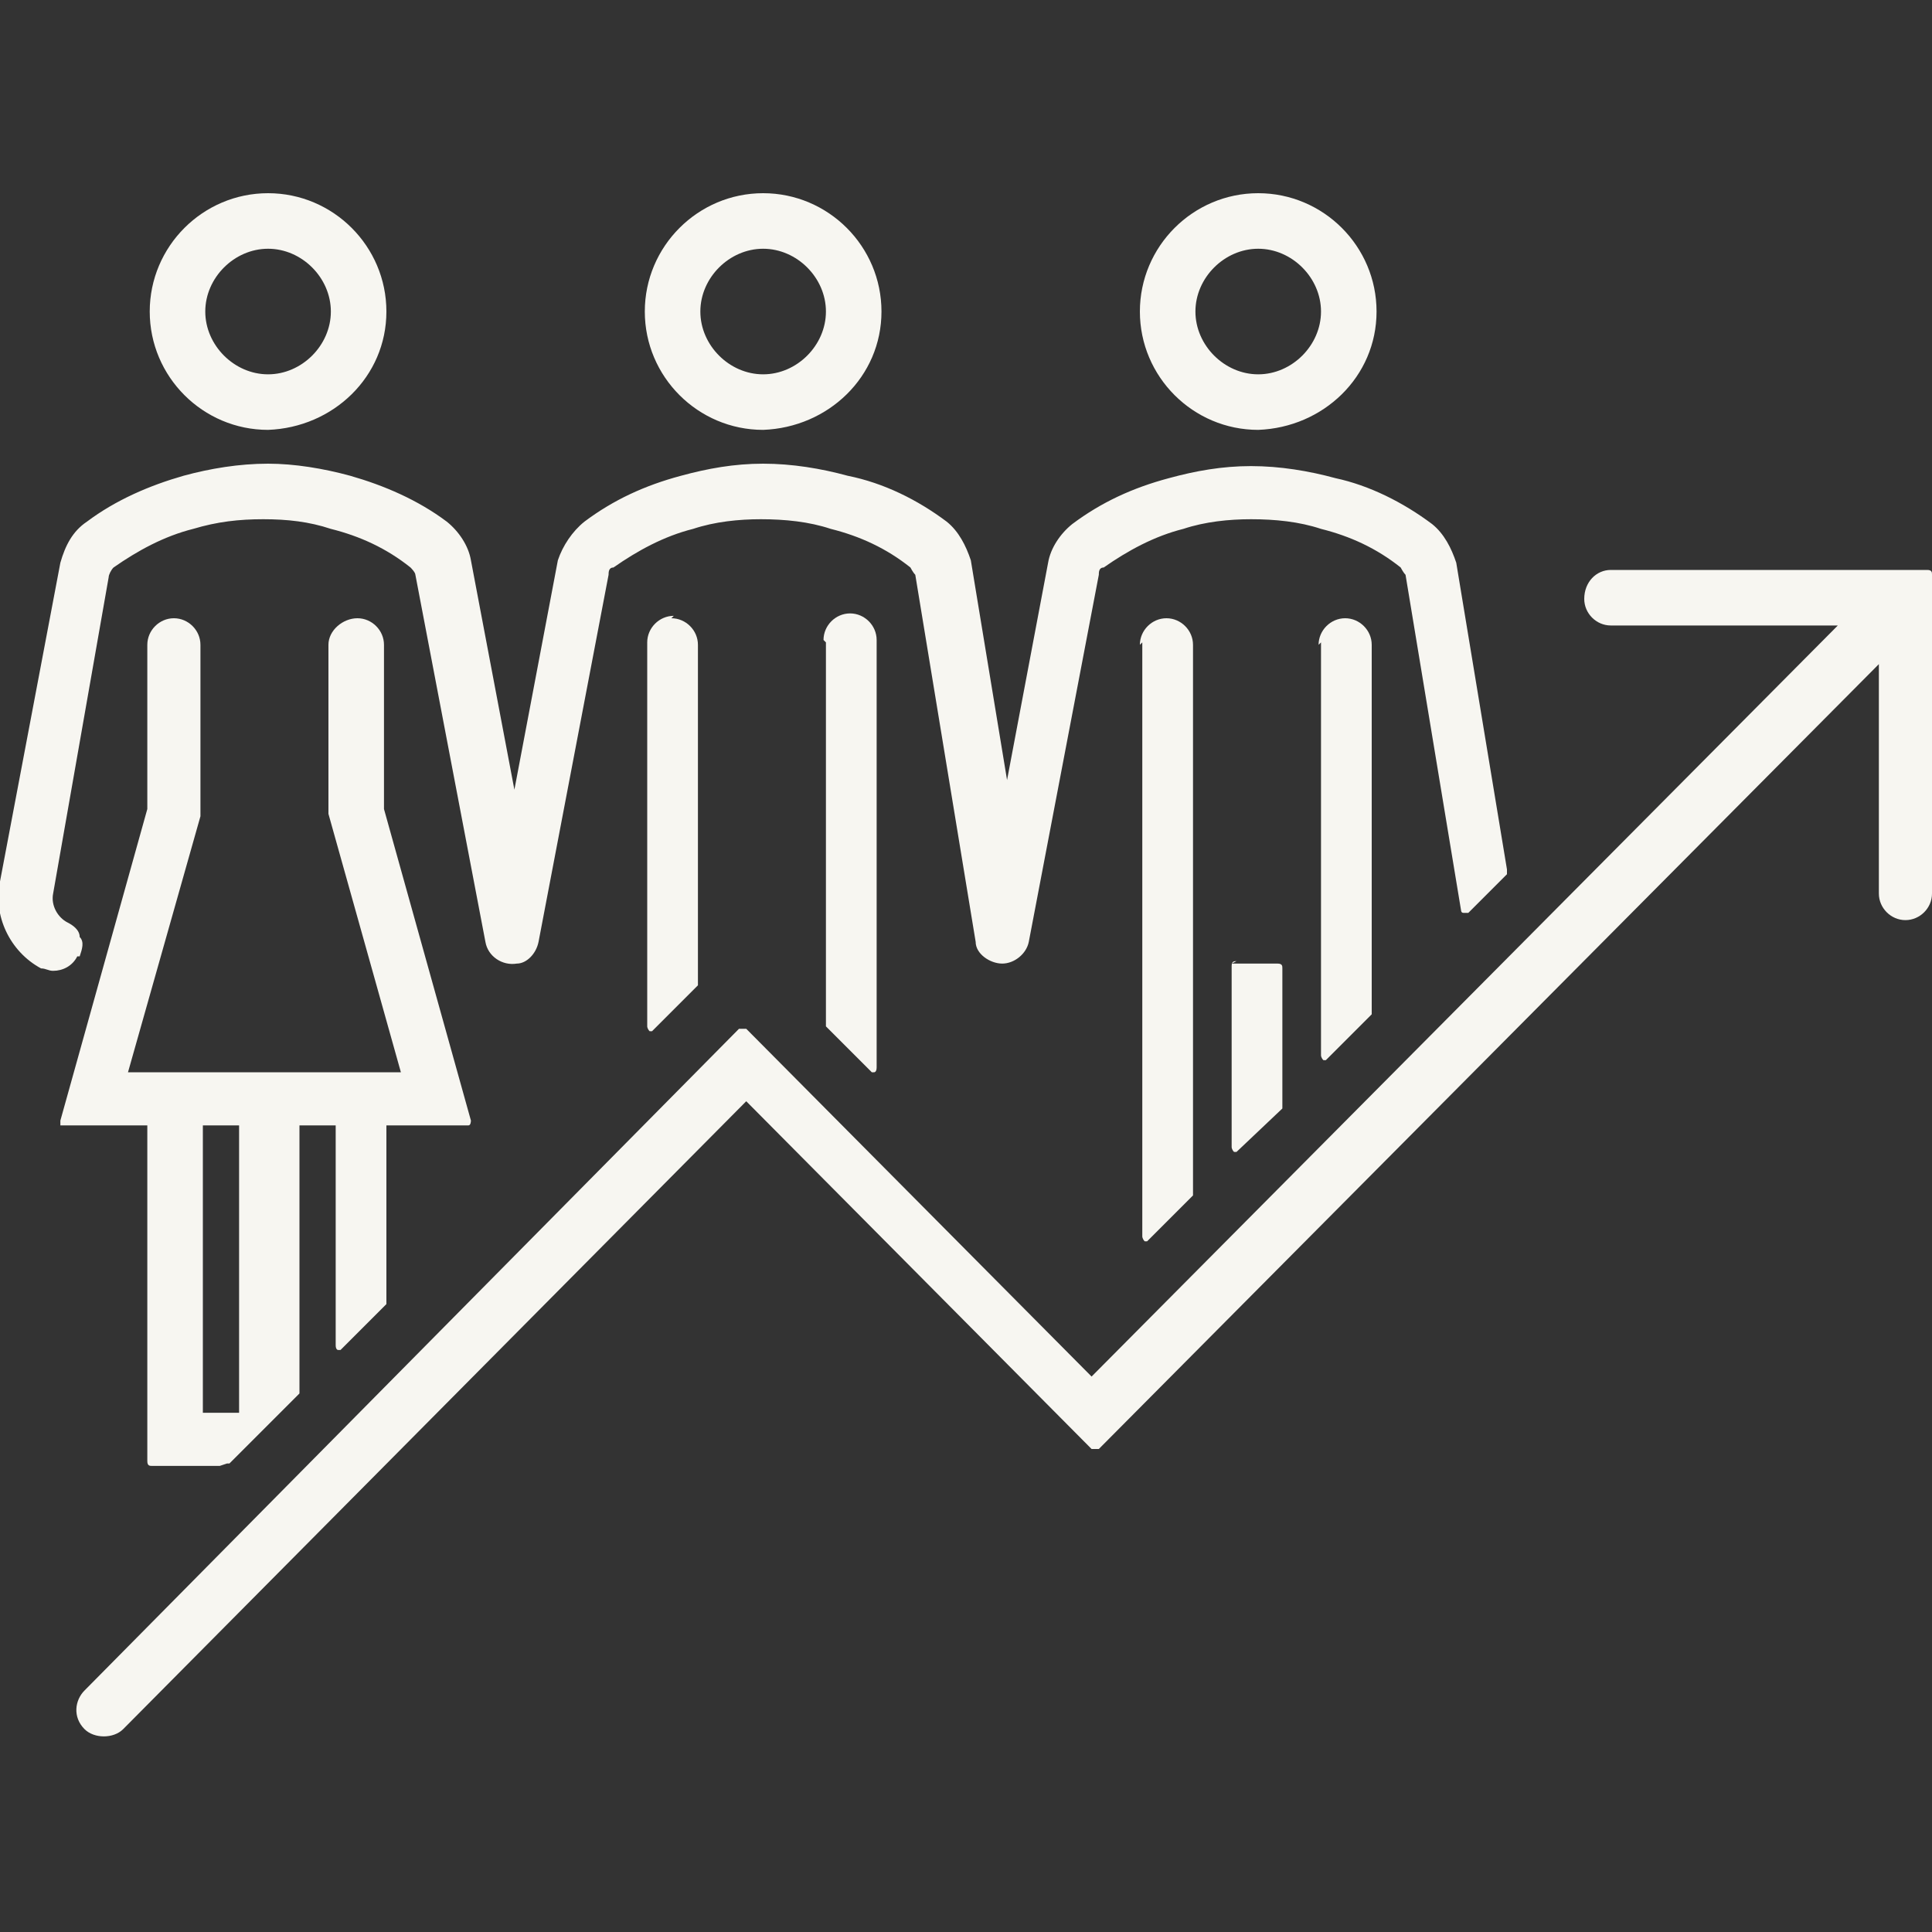
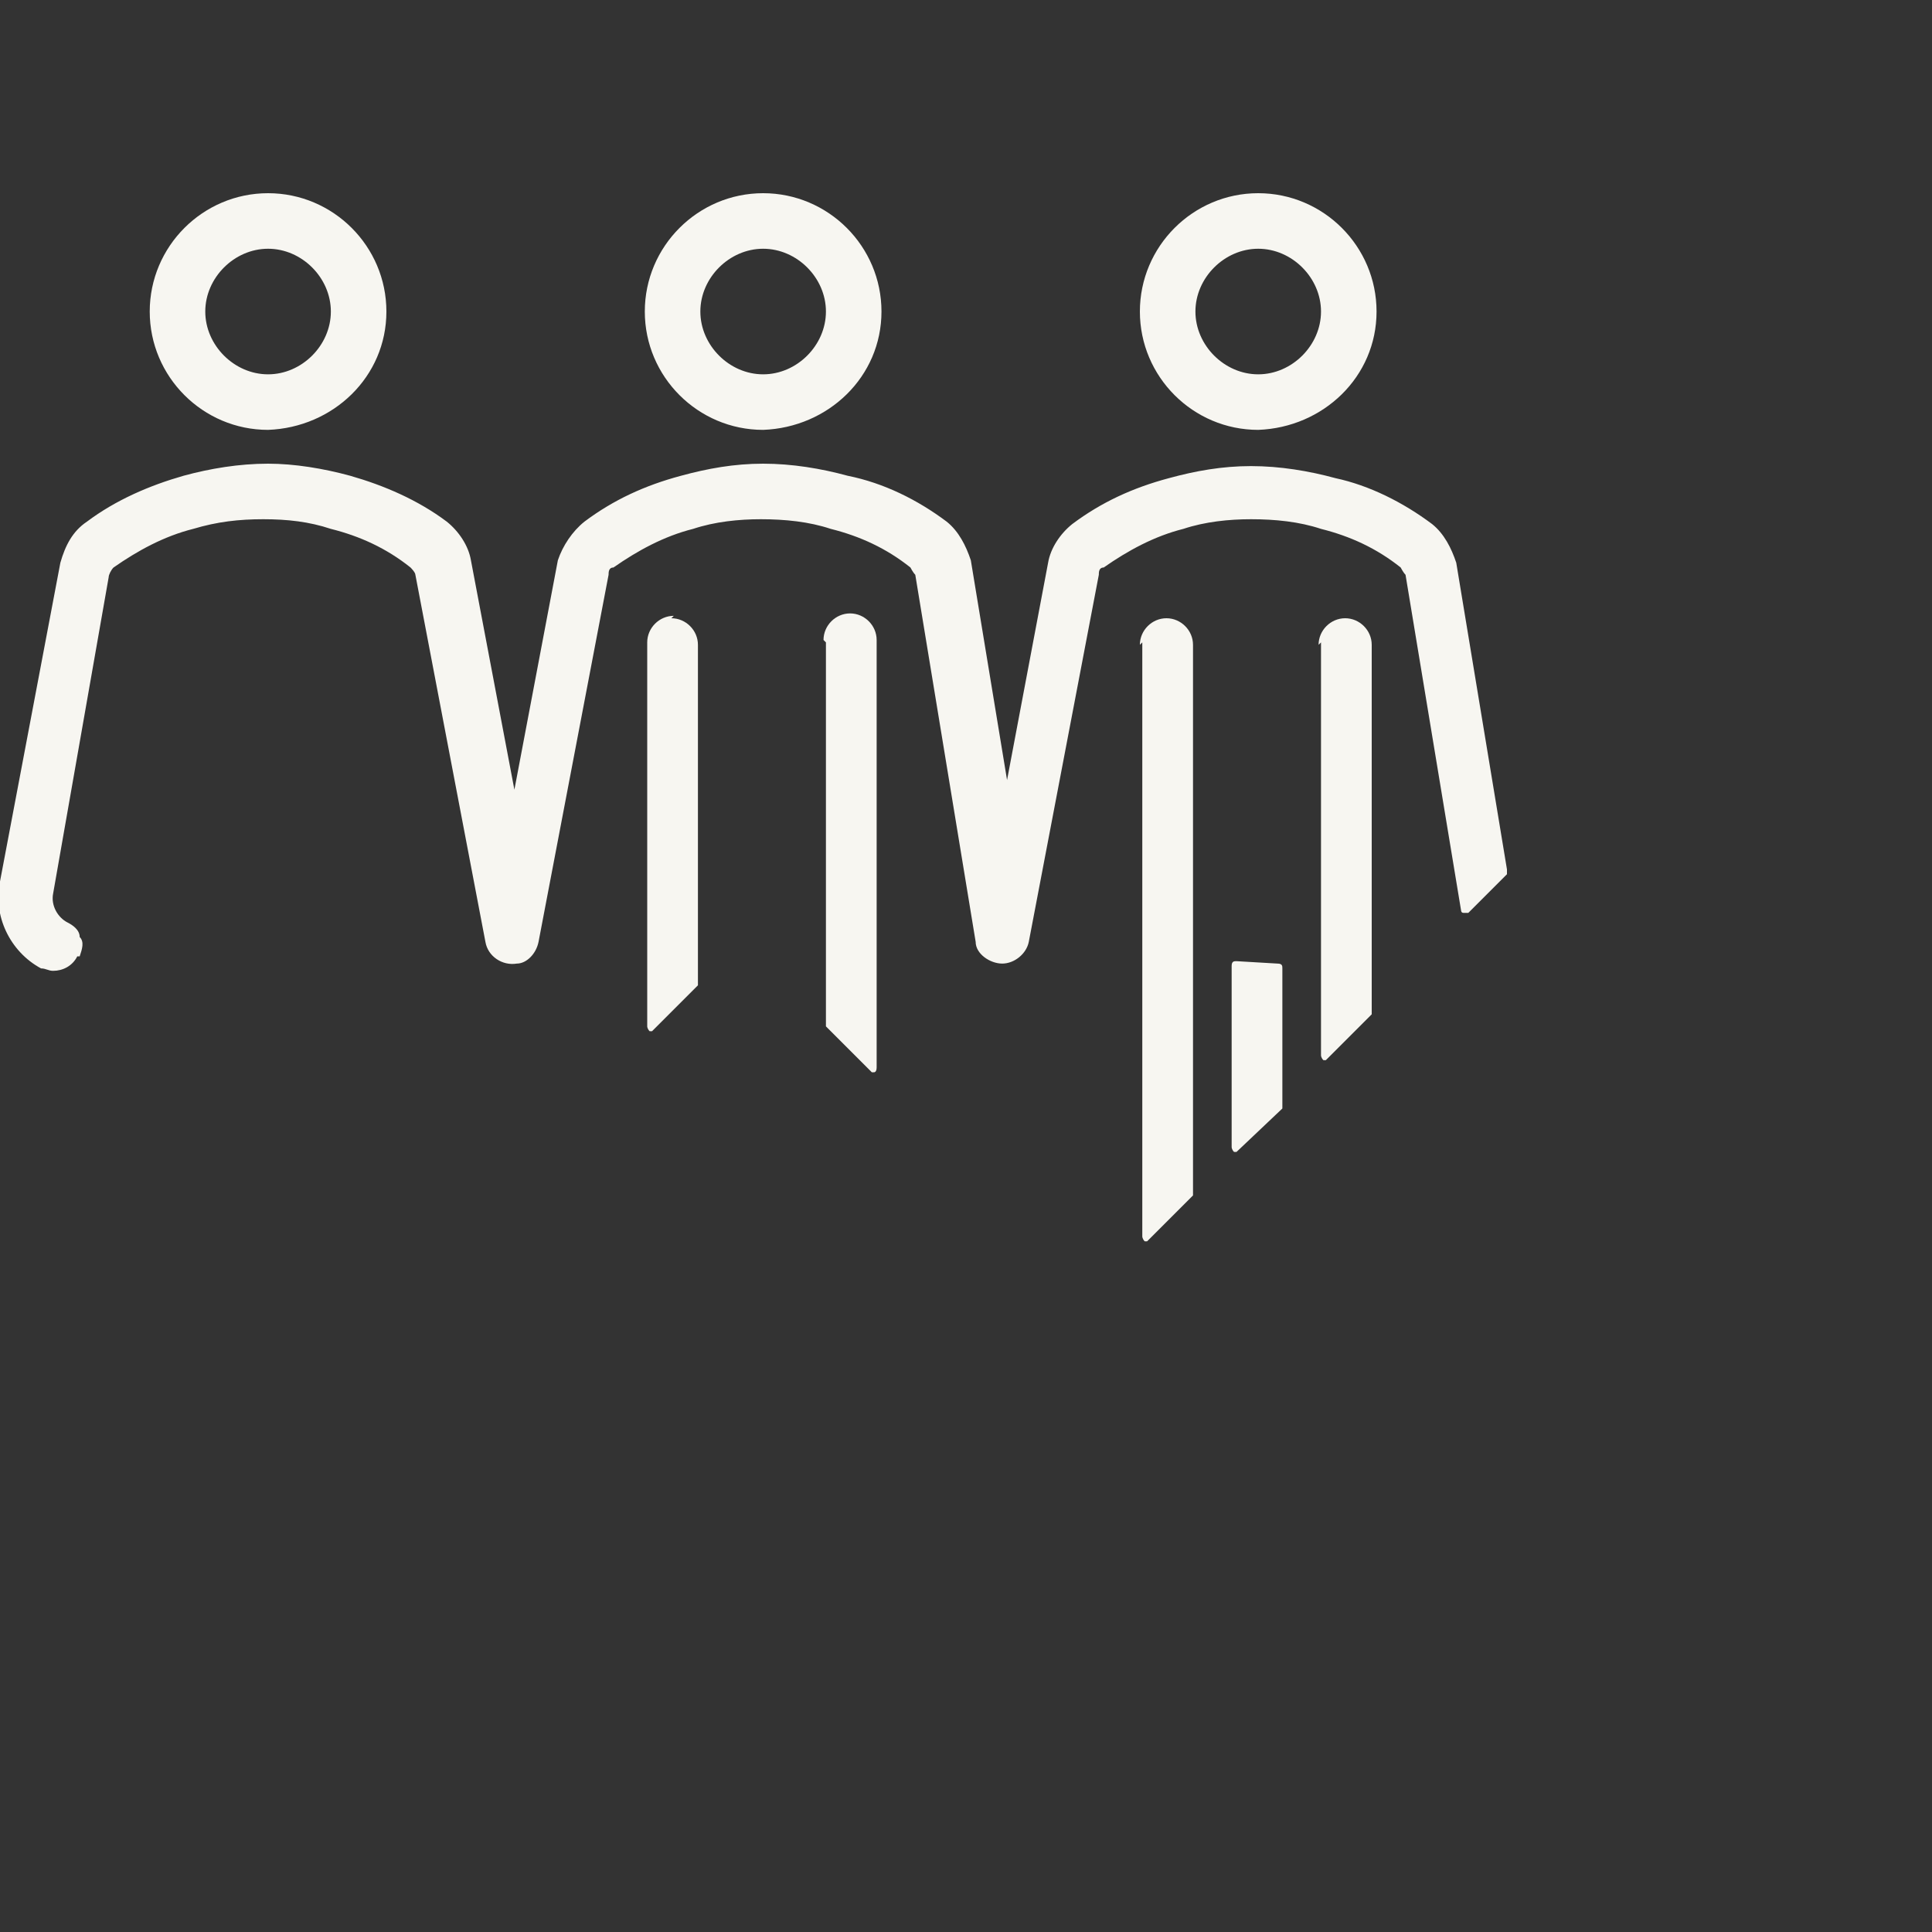
<svg xmlns="http://www.w3.org/2000/svg" id="Lager_1" version="1.1" viewBox="0 0 80 80">
  <rect x="0" y="0" width="80" height="80" fill="#333333" stroke="none" />
  <defs>
    <style> .st0 { fill: none; } .st1 { fill: #f7f6f1; } .st2 { clip-path: url(#clippath); } </style>
    <clipPath id="clippath">
-       <rect class="st0" x="0" y="8.1" width="80" height="63.8" />
-     </clipPath>
+       </clipPath>
  </defs>
-   <path id="Fill_1" class="st1" d="M51.2,39.8c-.1,0-.2,0-.2.2v7.5c0,0,0,.1.1.2,0,0,0,0,0,0,0,0,0,0,.1,0l1.9-1.8s0,0,0-.1v-5.7c0-.1,0-.2-.2-.2h0s-1.9,0-1.9,0Z" />
+   <path id="Fill_1" class="st1" d="M51.2,39.8c-.1,0-.2,0-.2.2v7.5c0,0,0,.1.1.2,0,0,0,0,0,0,0,0,0,0,.1,0l1.9-1.8s0,0,0-.1v-5.7c0-.1,0-.2-.2-.2h0Z" />
  <path id="Fill_3" class="st1" d="M54.7,26.6v17.1c0,0,0,.1.1.2,0,0,0,0,0,0,0,0,0,0,.1,0l1.9-1.9s0,0,0-.1v-15.2c0-.6-.5-1.1-1.1-1.1s-1.1.5-1.1,1.1" />
  <path id="Fill_5" class="st1" d="M47.3,26.6v24.6c0,0,0,.1.1.2,0,0,0,0,0,0,0,0,0,0,.1,0l1.9-1.9s0,0,0-.1v-22.7c0-.6-.5-1.1-1.1-1.1s-1.1.5-1.1,1.1" />
  <path id="Fill_7" class="st1" d="M34.2,26.6v15.8s0,0,0,.1l1.9,1.9s0,0,.1,0c0,0,0,0,0,0,0,0,.1,0,.1-.2v-17.7c0-.6-.5-1.1-1.1-1.1-.6,0-1.1.5-1.1,1.1" />
  <path id="Fill_9" class="st1" d="M27.9,25.5c-.6,0-1.1.5-1.1,1.1v15.9c0,0,0,.1.1.2,0,0,0,0,0,0,0,0,0,0,.1,0l1.9-1.9s0,0,0-.1v-14c0-.6-.5-1.1-1.1-1.1h0" />
  <path id="Fill_11" class="st1" d="M3.3,39.6c.1-.3.2-.6,0-.8,0-.3-.3-.5-.5-.6-.4-.2-.7-.7-.6-1.2l2.3-13.1c0-.1.1-.3.2-.4,1-.7,2.1-1.3,3.3-1.6,1-.3,1.9-.4,2.9-.4,1,0,1.9.1,2.8.4,1.2.3,2.3.8,3.3,1.6,0,0,.2.2.2.3l2.9,15.2c.1.6.7,1,1.3.9.4,0,.8-.4.9-.9l2.9-15.2c0-.1,0-.3.2-.3,1-.7,2.1-1.3,3.3-1.6.9-.3,1.9-.4,2.8-.4,1,0,2,.1,2.9.4,1.2.3,2.3.8,3.3,1.6,0,0,.1.2.2.3l2.5,15.2c0,.5.6.9,1.1.9.5,0,1-.4,1.1-.9l2.9-15.2c0-.1,0-.3.2-.3,1-.7,2.1-1.3,3.3-1.6.9-.3,1.9-.4,2.8-.4,1,0,2,.1,2.9.4,1.2.3,2.3.8,3.3,1.6,0,0,.1.2.2.3l2.3,13.9c0,0,0,.1.1.1,0,0,.1,0,.2,0l1.6-1.6s0-.1,0-.2l-2.1-12.7c-.2-.6-.5-1.2-1-1.6-1.2-.9-2.6-1.6-4-1.9-1.1-.3-2.3-.5-3.5-.5-1.2,0-2.3.2-3.4.5-1.5.4-2.8,1-4,1.9-.5.4-.9,1-1,1.6l-1.7,9-1.5-9.1c-.2-.6-.5-1.2-1-1.6-1.2-.9-2.6-1.6-4.1-1.9-1.1-.3-2.3-.5-3.5-.5-1.2,0-2.3.2-3.4.5-1.5.4-2.8,1-4,1.9-.5.4-.9,1-1.1,1.6l-1.8,9.5-1.8-9.5c-.1-.6-.5-1.2-1-1.6-1.2-.9-2.6-1.5-4-1.9-1.1-.3-2.3-.5-3.4-.5-1.2,0-2.4.2-3.5.5-1.4.4-2.8,1-4,1.9-.6.4-.9,1-1.1,1.7L0,36.5c-.3,1.4.4,2.9,1.7,3.6h0c.2,0,.3.1.5.1.4,0,.8-.2,1-.6" />
  <path id="Fill_13" class="st1" d="M31.6,17.8c-2.7,0-4.9-2.2-4.9-4.9,0-2.7,2.2-4.9,4.9-4.9,2.7,0,4.9,2.2,4.9,4.9,0,2.7-2.2,4.8-4.9,4.9ZM31.6,10.3c-1.4,0-2.6,1.2-2.6,2.6,0,1.4,1.2,2.6,2.6,2.6,1.4,0,2.6-1.2,2.6-2.6,0,0,0,0,0,0,0-1.4-1.2-2.6-2.6-2.6Z" />
  <path id="Fill_15" class="st1" d="M11.1,17.8c-2.7,0-4.9-2.2-4.9-4.9,0-2.7,2.2-4.9,4.9-4.9,2.7,0,4.9,2.2,4.9,4.9,0,2.7-2.2,4.8-4.9,4.9ZM11.1,10.3c-1.4,0-2.6,1.2-2.6,2.6,0,1.4,1.2,2.6,2.6,2.6,1.4,0,2.6-1.2,2.6-2.6,0,0,0,0,0,0,0-1.4-1.2-2.6-2.6-2.6Z" />
  <path id="Fill_17" class="st1" d="M52.1,17.8c-2.7,0-4.9-2.2-4.9-4.9,0-2.7,2.2-4.9,4.9-4.9,2.7,0,4.9,2.2,4.9,4.9,0,2.7-2.2,4.8-4.9,4.9ZM52.1,10.3c-1.4,0-2.6,1.2-2.6,2.6,0,1.4,1.2,2.6,2.6,2.6,1.4,0,2.6-1.2,2.6-2.6,0,0,0,0,0,0,0-1.4-1.2-2.6-2.6-2.6Z" />
  <path id="Clip_20-2" class="st0" d="M0,71.9h80V8.1H0v63.8Z" />
  <g class="st2">
    <g id="Group_22-2">
      <path id="Fill_19" class="st1" d="M9.1,60.7h-2.8c-.1,0-.2,0-.2-.2,0,0,0,0,0,0v-13.9h-3.5c0,0-.1,0-.1,0,0,0,0-.1,0-.2l3.6-12.9v-6.8c0-.6.5-1.1,1.1-1.1s1.1.5,1.1,1.1v7.1s0,0,0,0l-3,10.6h11.3l-3-10.7s0,0,0,0v-7c0-.6.6-1.1,1.2-1.1.6,0,1.1.5,1.1,1.1v6.8l3.6,12.9c0,0,0,.2-.1.2,0,0,0,0,0,0h-3.4v7.3c0,0,0,0,0,.1l-1.9,1.9s0,0-.1,0c0,0,0,0,0,0,0,0-.1,0-.1-.2v-9.1h-1.5v11s0,0,0,.1l-2.9,2.9s0,0-.1,0ZM8.4,46.6v11.9h1.5v-11.9h-1.5Z" />
      <path id="Fill_21" class="st1" d="M79.8,23.6h-13.1c-.6,0-1.1.5-1.1,1.2,0,.6.5,1.1,1.1,1.1h9.4l-30.9,31.1-14.3-14.4c0,0-.2,0-.3,0L3.5,70c-.4.4-.5,1.1,0,1.6.2.2.5.3.8.3h0c.3,0,.6-.1.8-.3l25.8-26,14.3,14.4c0,0,.2,0,.3,0l32.3-32.5v9.5c0,.6.5,1.1,1.1,1.1s1.1-.5,1.1-1.1h0v-13.2c0-.1,0-.2-.2-.2" />
    </g>
  </g>
</svg>